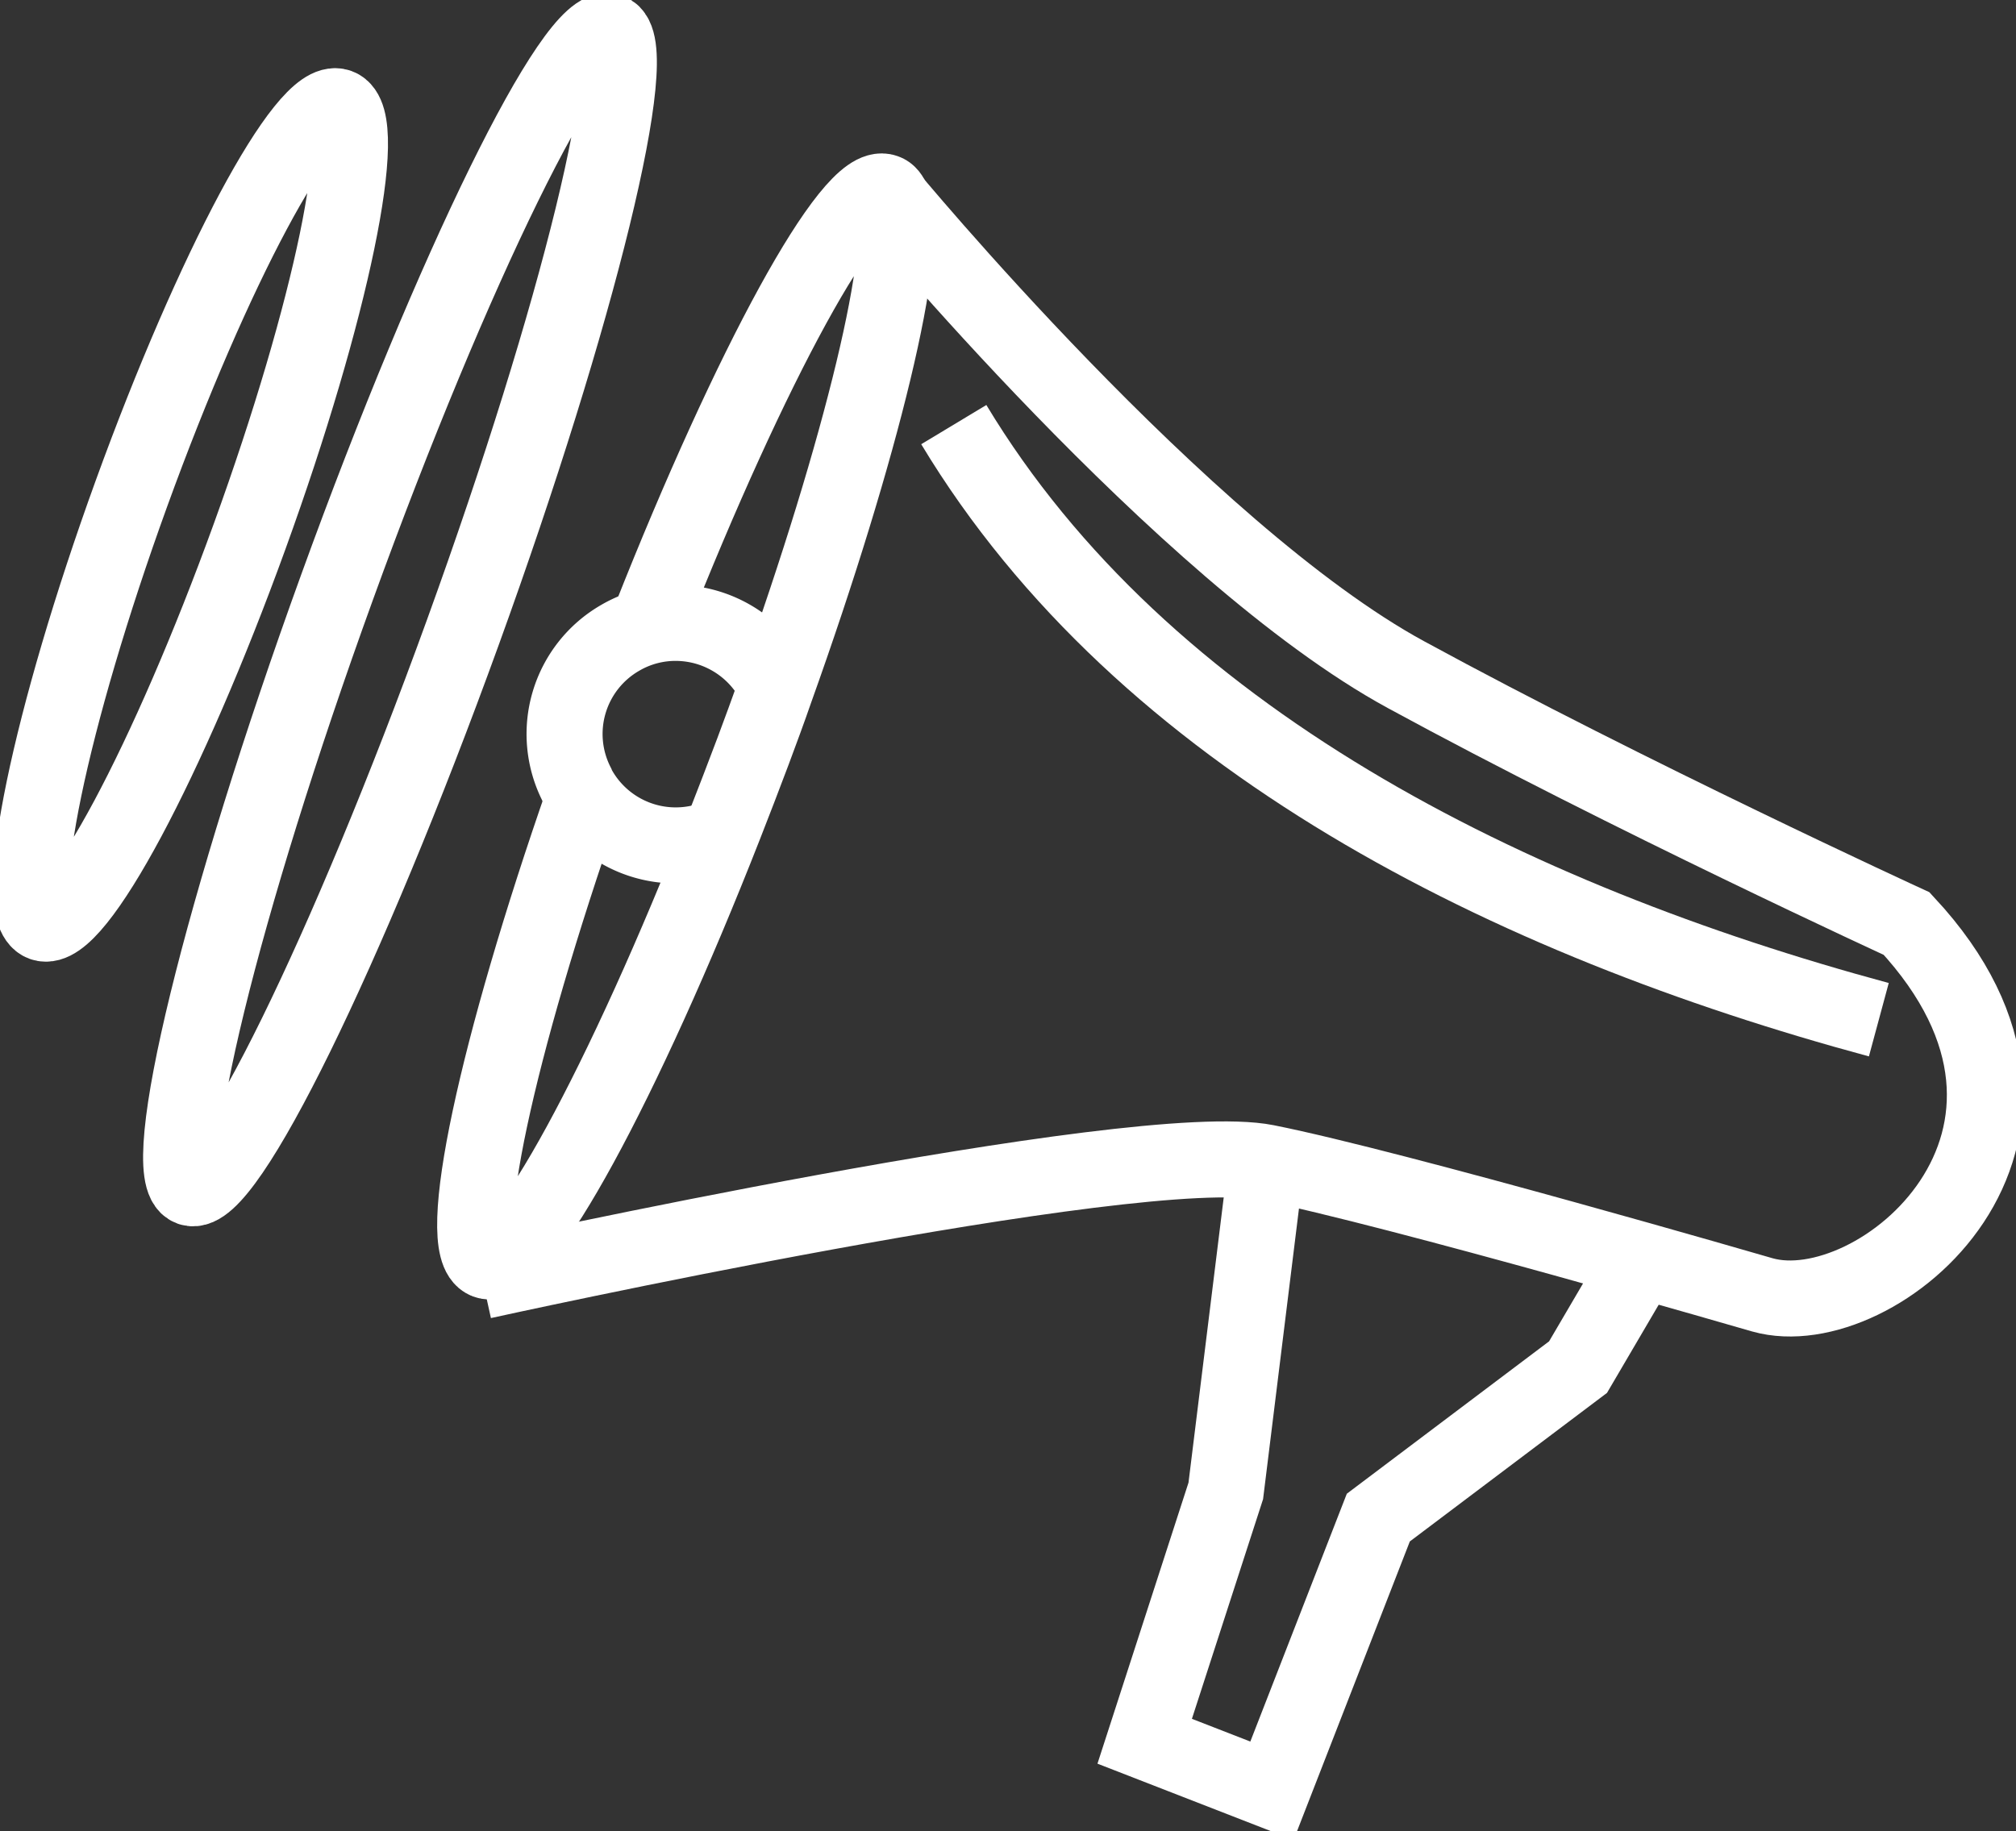
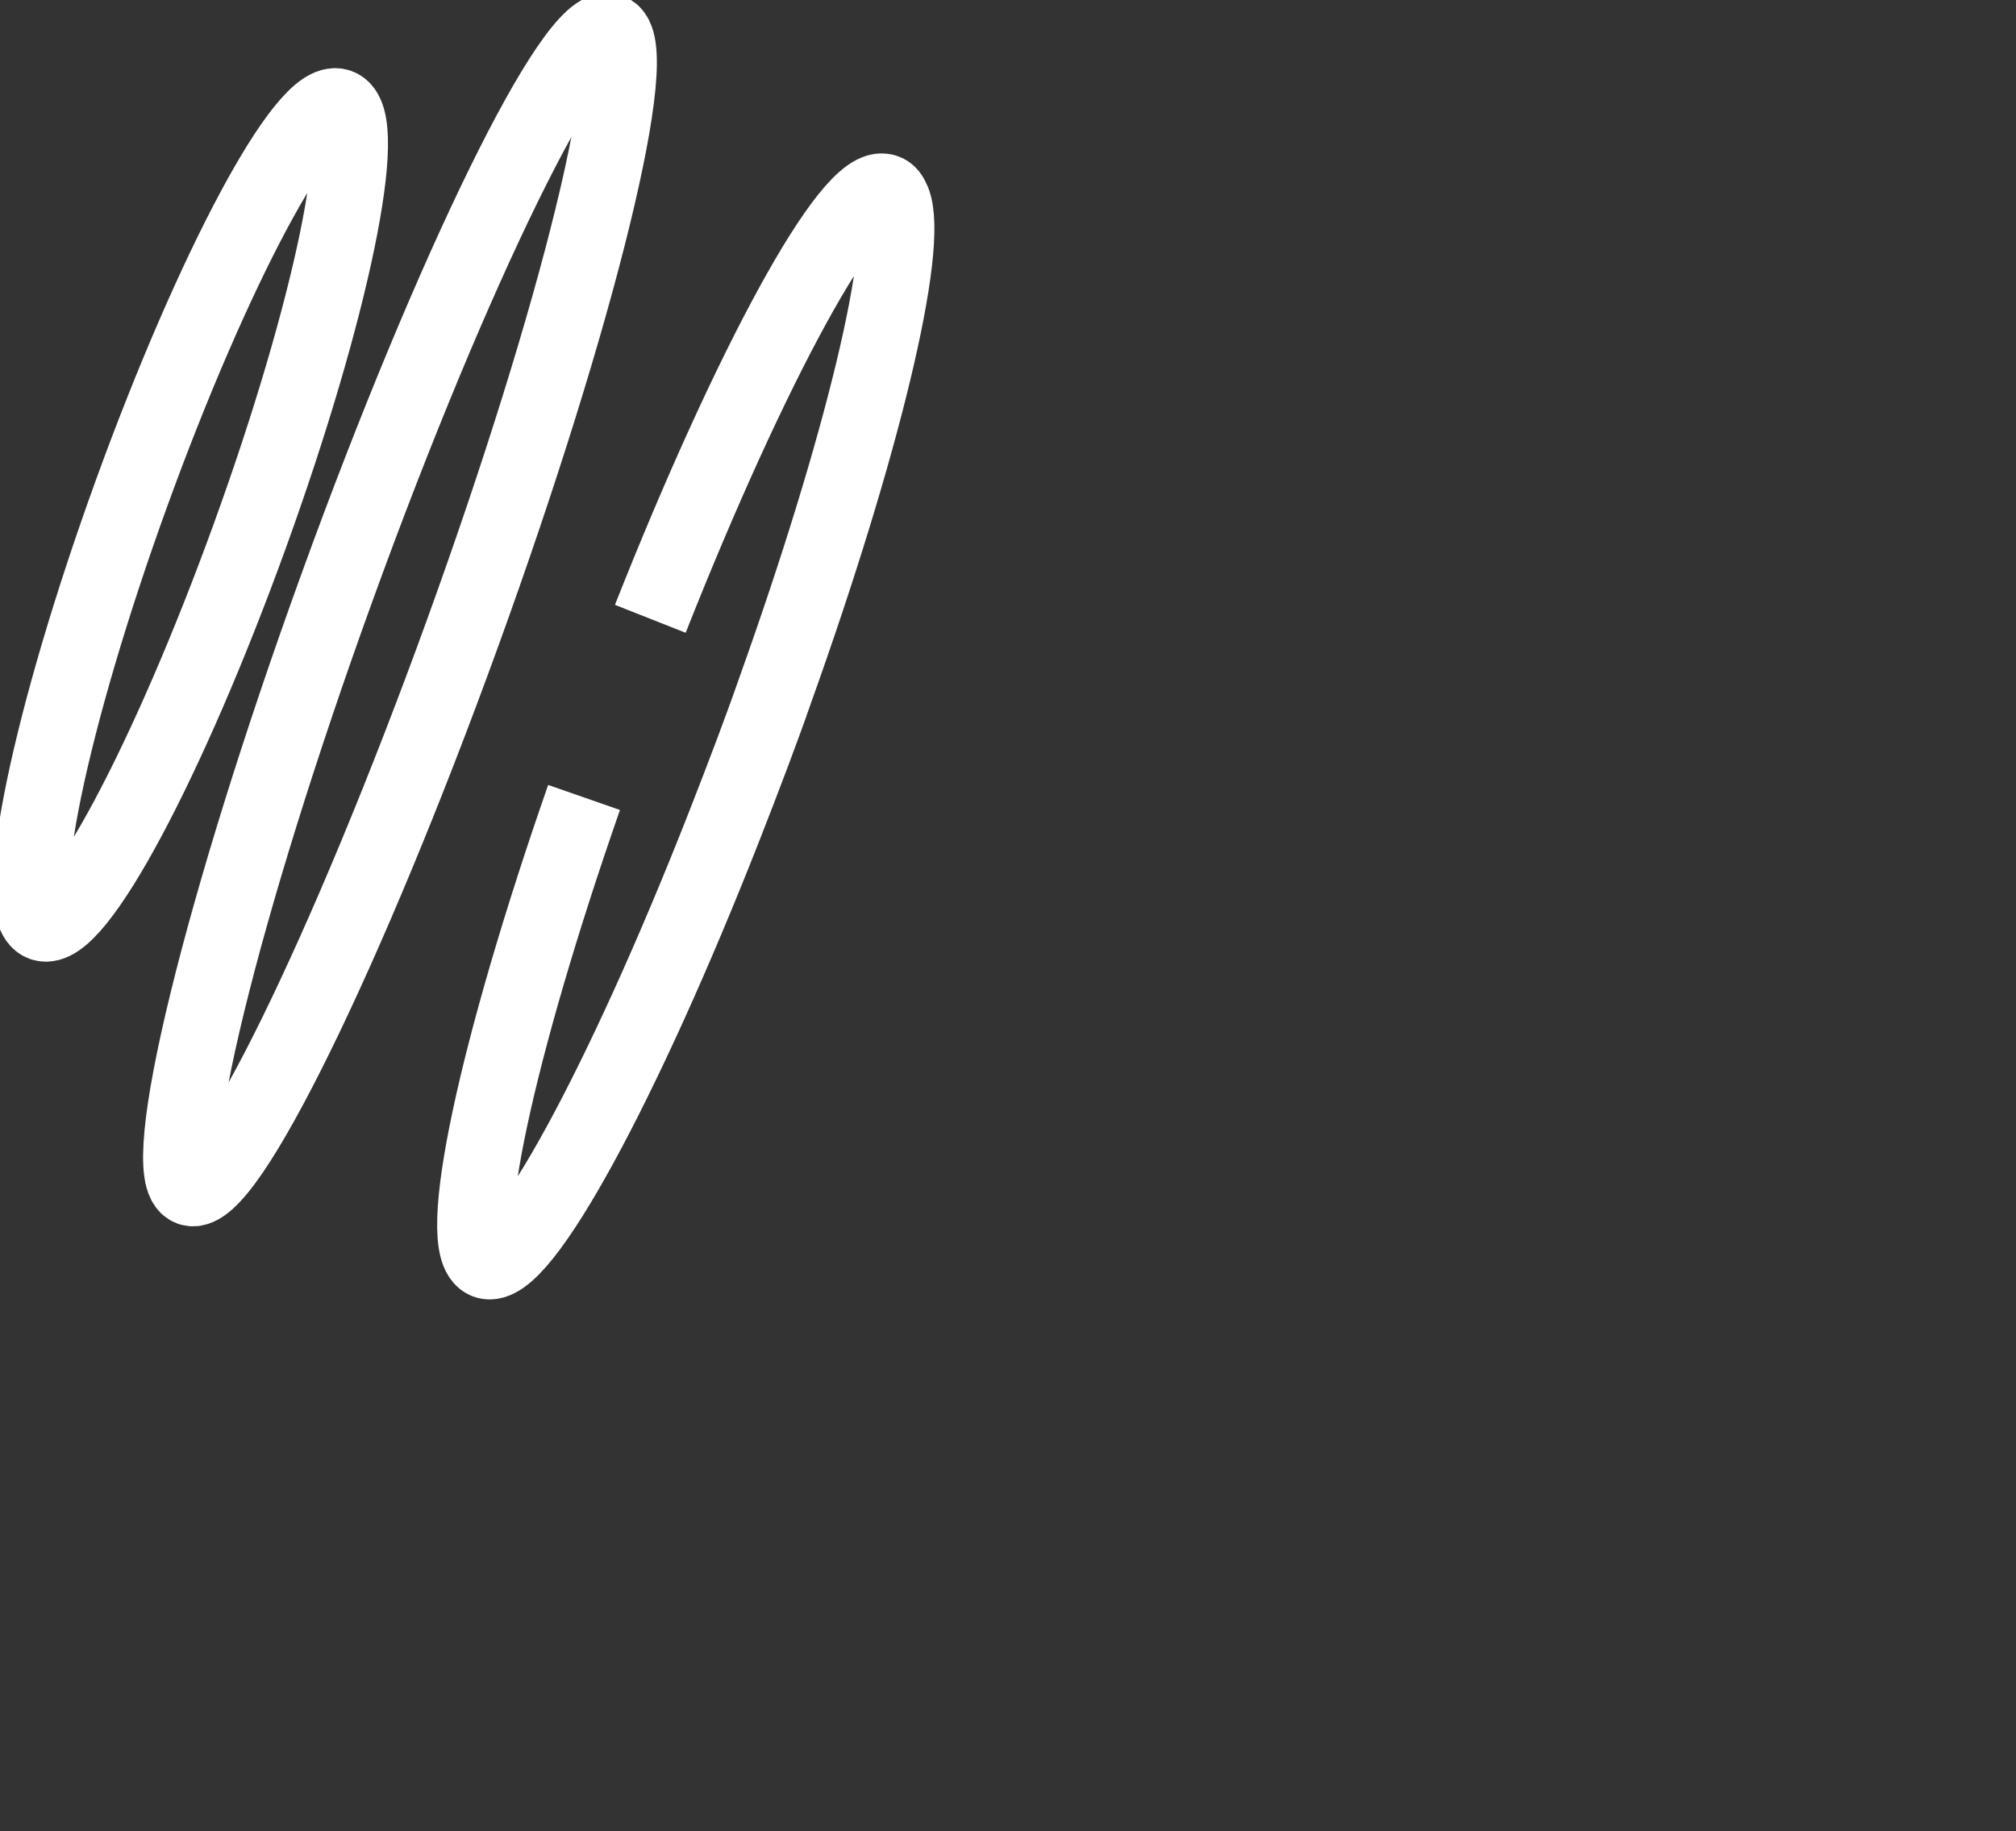
<svg xmlns="http://www.w3.org/2000/svg" id="CONTENT_MARKETING" data-name="CONTENT MARKETING" width="39.771" height="36.129" viewBox="0 0 39.771 36.129">
  <rect x="0" y="0" width="39.771" height="36.129" fill="#333333" stroke="none" />
  <defs>
    <clipPath id="clip-path">
      <rect id="Rectangle_3758" data-name="Rectangle 3758" width="39.771" height="36.129" fill="none" stroke="#fff" stroke-width="1" />
    </clipPath>
  </defs>
  <g id="Group_1626" data-name="Group 1626" clip-path="url(#clip-path)">
    <path id="Path_2829" data-name="Path 2829" d="M30.413,13.042c1.98-5.009,3.969-8.671,4.633-8.421.063.021.107.081.147.176.358.878-.6,4.859-2.317,9.656-.138.4-.287.8-.438,1.206-.189.5-.373.983-.561,1.46-2,5.1-4.03,8.837-4.7,8.591-.653-.251.2-4.184,1.929-9.143" transform="translate(-17.584 -0.832)" fill="none" stroke="#fff" stroke-miterlimit="10" stroke-width="1.5" />
-     <path id="Path_2830" data-name="Path 2830" d="M.75,26.11s12.9-2.848,15.461-2.337,9.783,2.611,9.783,2.611c2.261.642,6.763-3.11,2.846-7.326,0,0-5.49-2.523-9.878-4.912S8.69,4.623,8.69,4.623" transform="translate(8.773 -0.835)" fill="none" stroke="#fff" stroke-miterlimit="10" stroke-width="1.5" />
-     <path id="Path_2831" data-name="Path 2831" d="M11.433,27.994l-.8,6.479-1.6,4.94,2.511.977L13.642,35l3.94-2.969,1.236-2.108" transform="translate(13.549 -5.056)" fill="none" stroke="#fff" stroke-miterlimit="10" stroke-width="1.5" />
-     <path id="Path_2832" data-name="Path 2832" d="M32.787,19.295l-.007,0a2.195,2.195,0,0,1-2.538-1,.663.663,0,0,1-.055-.111,2.188,2.188,0,0,1,.858-2.889A2.164,2.164,0,0,1,32.191,15a2.2,2.2,0,0,1,1.853,1.1" transform="translate(-18.811 -2.709)" fill="none" stroke="#fff" stroke-miterlimit="10" stroke-width="1.5" />
-     <path id="Path_2833" data-name="Path 2833" d="M3.3,10.225C7.038,16.43,14.272,20,21.549,21.967" transform="translate(15.516 -1.847)" fill="none" stroke="#fff" stroke-miterlimit="10" stroke-width="1.5" />
    <path id="Path_2834" data-name="Path 2834" d="M36.717,11.717c-2.283,6.3-3.58,11.609-2.895,11.856s3.091-4.658,5.374-10.958S42.776,1.007,42.092.759,39,5.417,36.717,11.717Z" transform="translate(-30.066 -0.135)" fill="none" stroke="#fff" stroke-miterlimit="10" stroke-width="1.5" />
    <path id="Path_2835" data-name="Path 2835" d="M42.093,10.2c-1.612,4.448-2.4,8.244-1.753,8.476s2.473-3.183,4.085-7.631,2.4-8.244,1.753-8.477S43.705,5.756,42.093,10.2Z" transform="translate(-39.5 -0.462)" fill="none" stroke="#fff" stroke-miterlimit="10" stroke-width="1.5" />
  </g>
</svg>